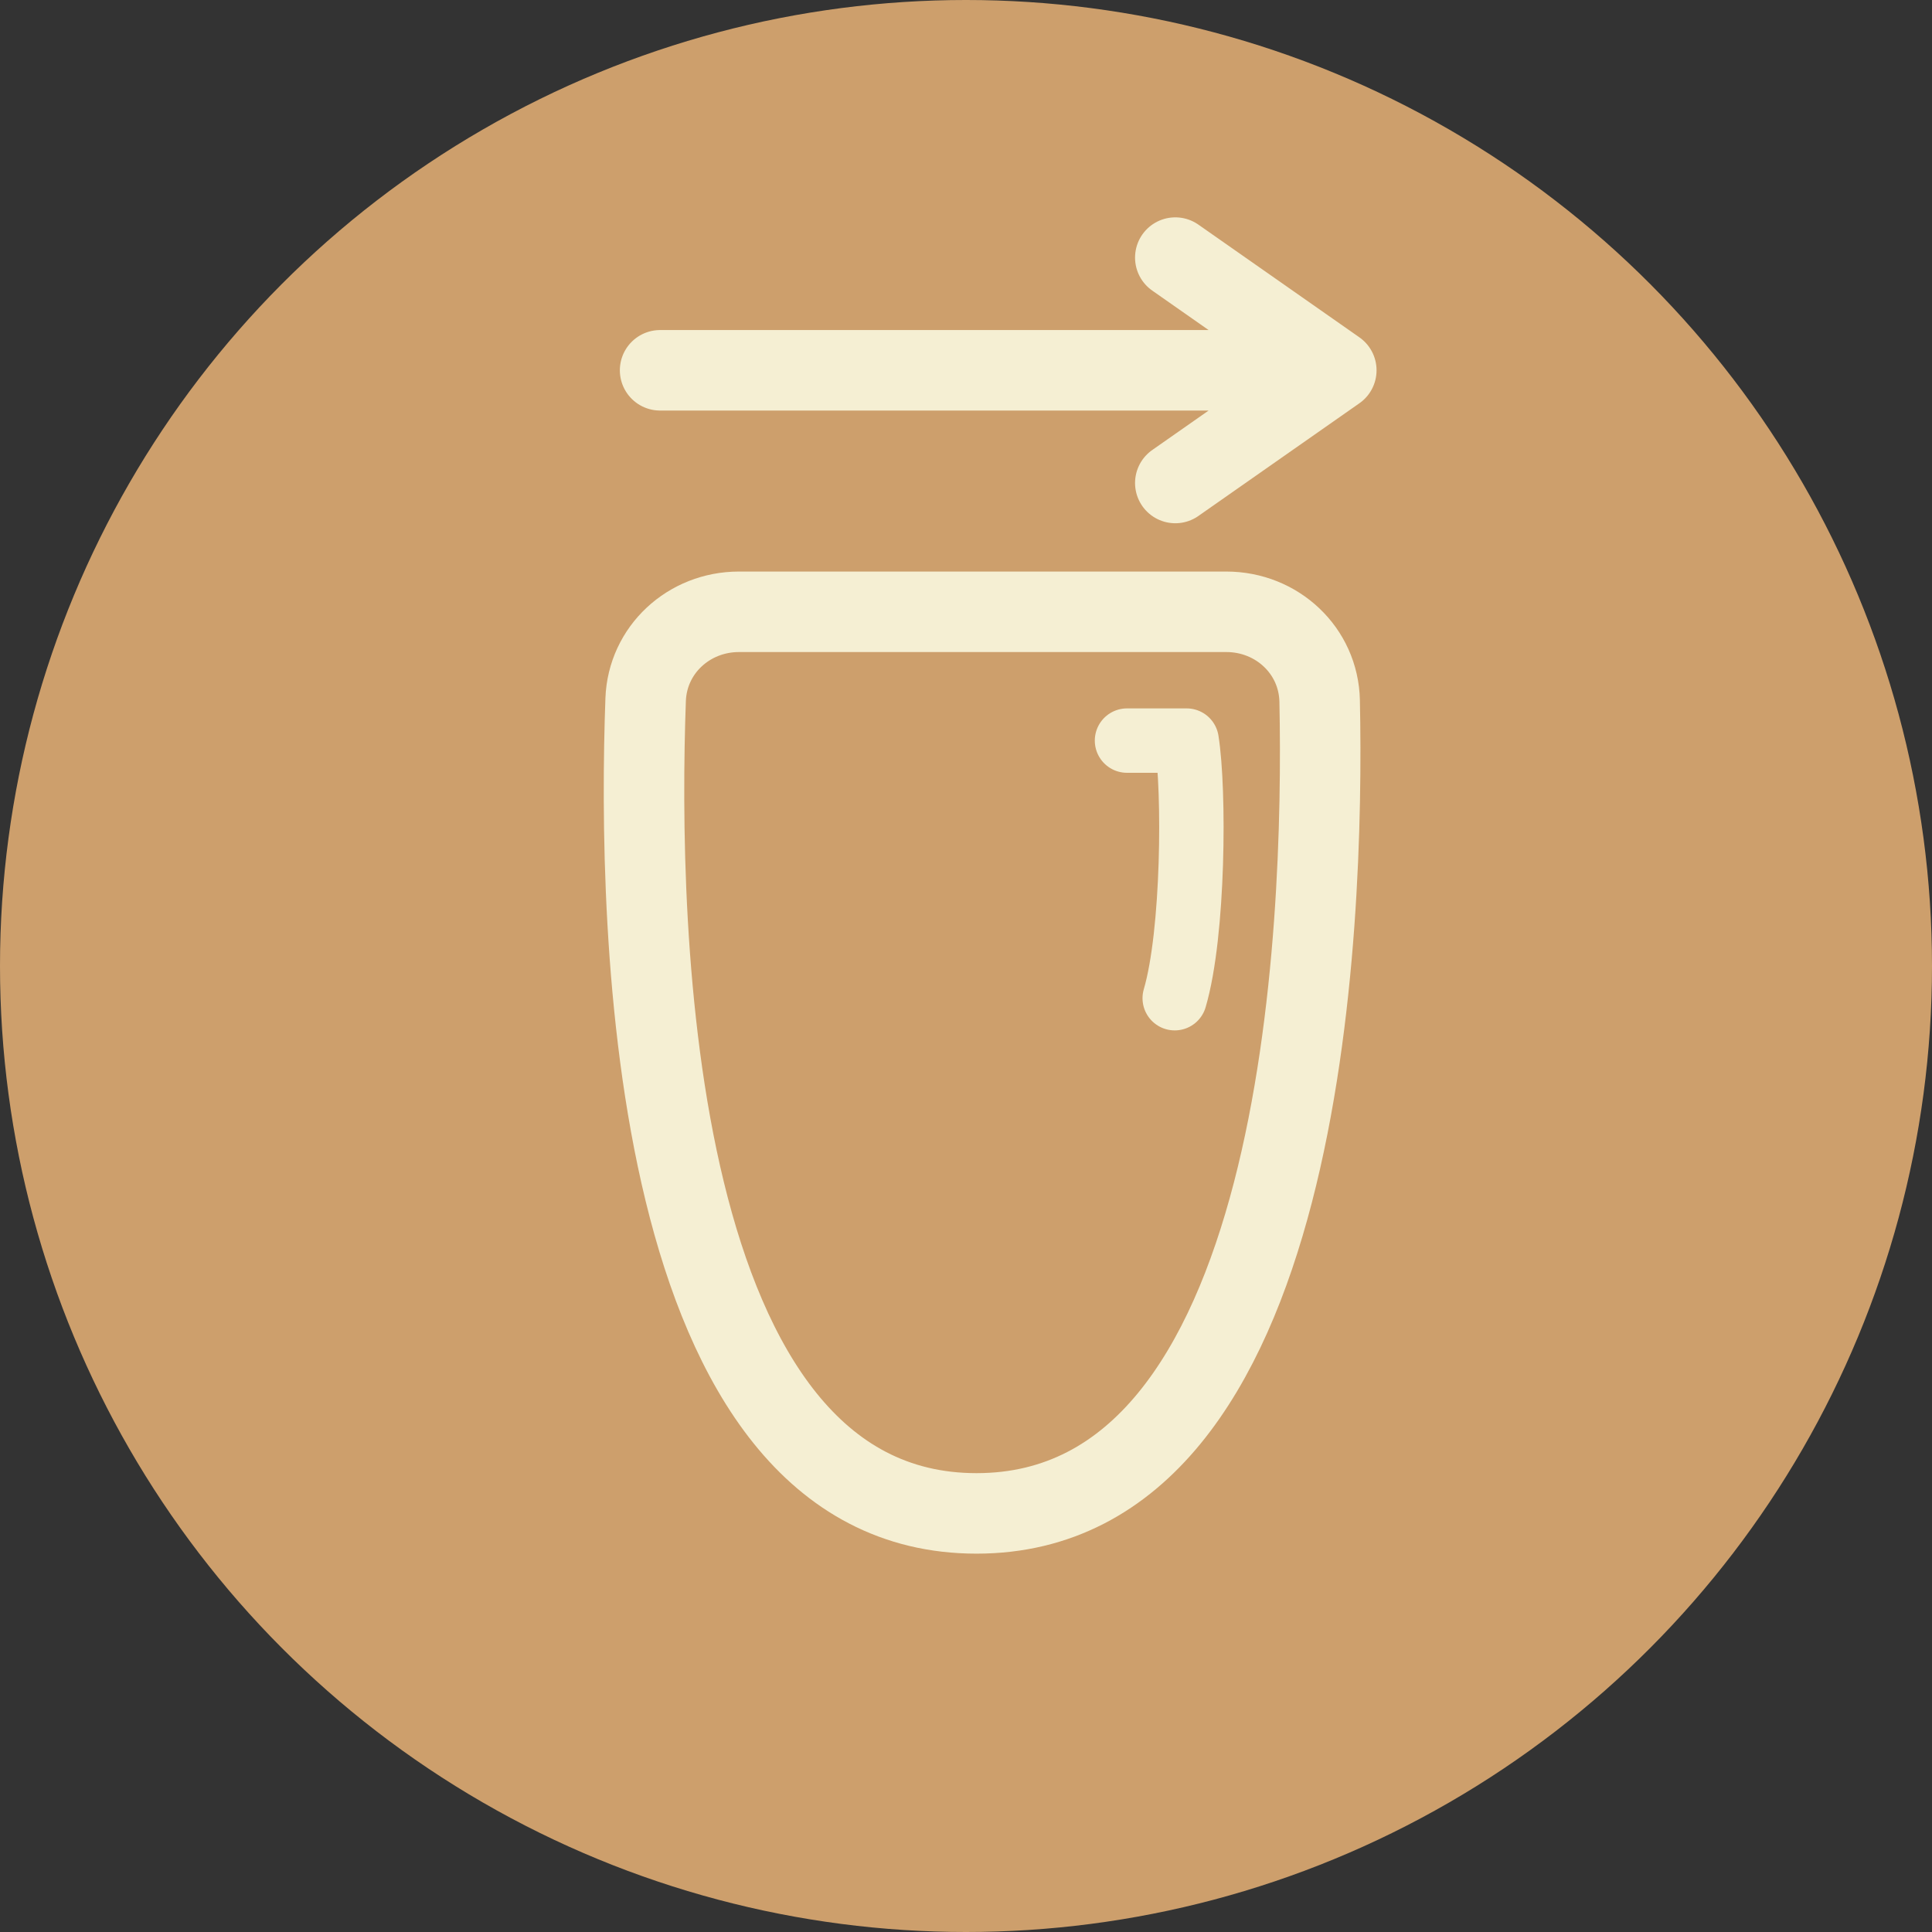
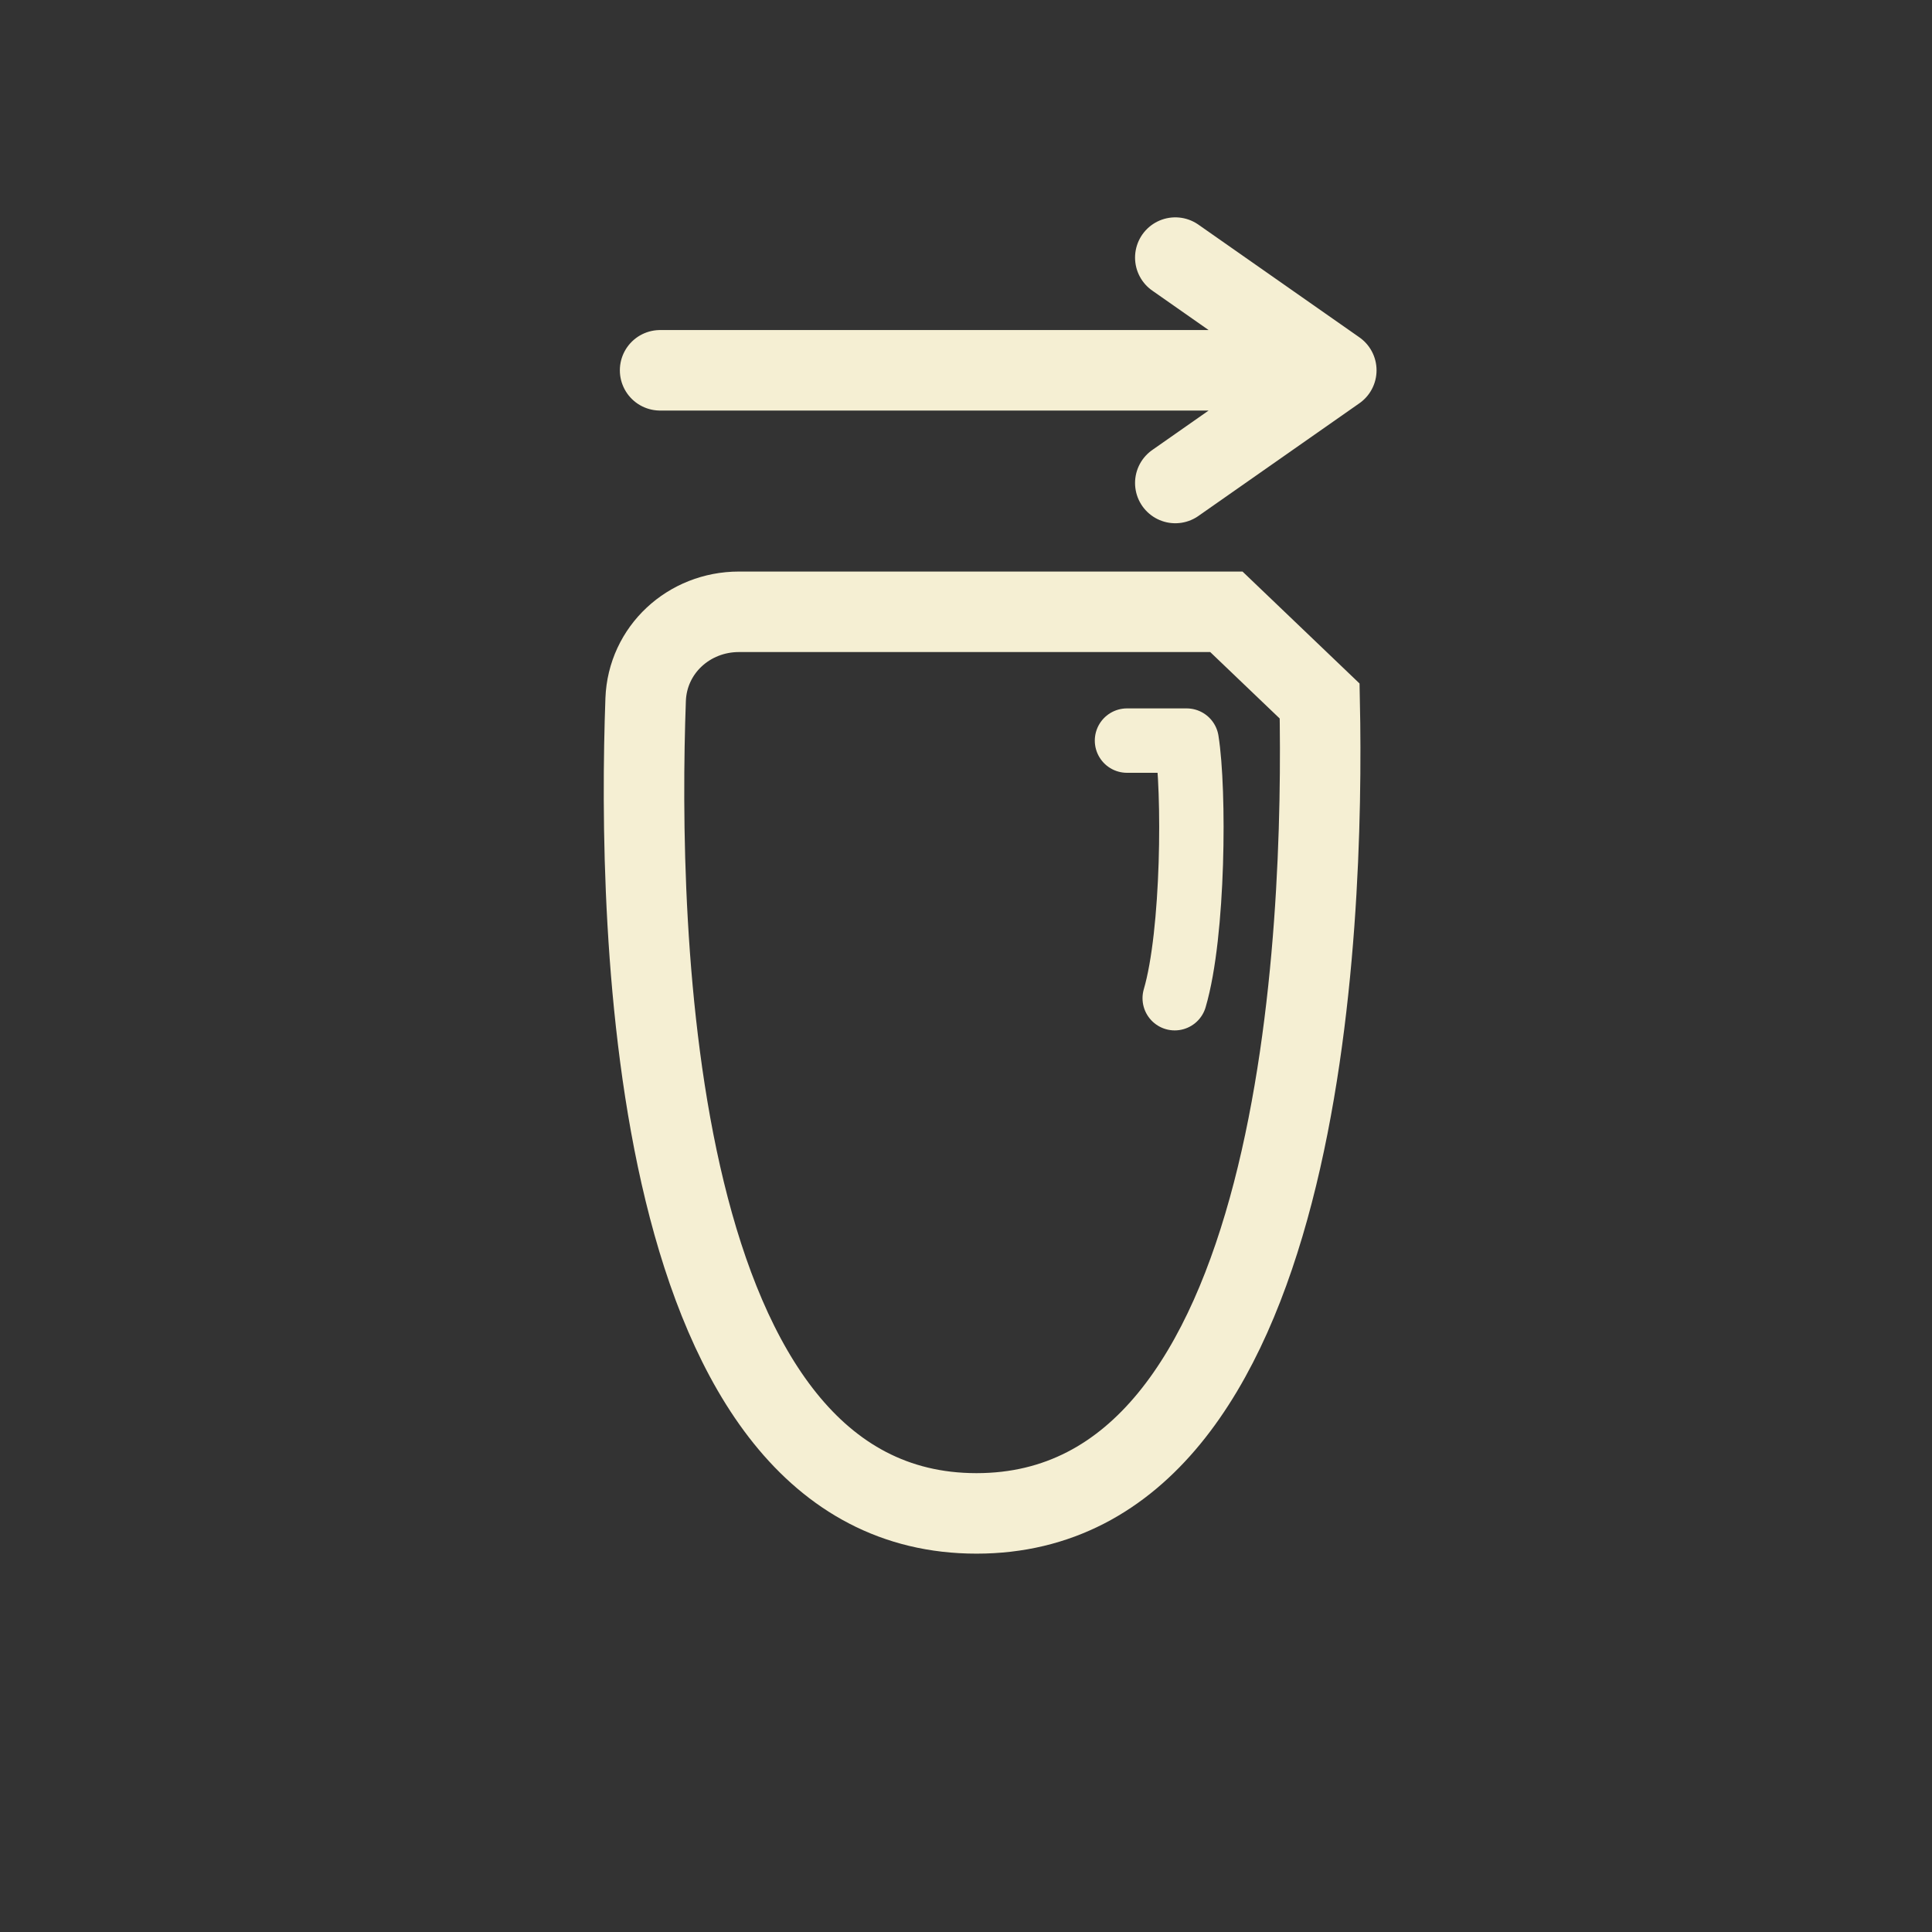
<svg xmlns="http://www.w3.org/2000/svg" width="60" height="60" viewBox="0 0 60 60" fill="none">
  <rect x="0" y="0" width="60" height="60" fill="#333333" stroke="none" />
-   <circle cx="30" cy="30" r="30" fill="#CD9F6C" />
  <path d="M36.5 8L41.5 11.5M36.5 15L41.5 11.5M41.5 11.5H20.5" stroke="#F5EFD3" stroke-width="2.5" stroke-linecap="round" stroke-linejoin="round" />
-   <path d="M38.086 19H22.948C21.395 19 20.107 20.178 20.051 21.729C19.796 28.77 20.119 47 30.326 47C40.514 47 41.13 28.842 40.983 21.771C40.951 20.202 39.655 19 38.086 19Z" stroke="#F5EFD3" stroke-width="2.5" />
+   <path d="M38.086 19H22.948C21.395 19 20.107 20.178 20.051 21.729C19.796 28.77 20.119 47 30.326 47C40.514 47 41.13 28.842 40.983 21.771Z" stroke="#F5EFD3" stroke-width="2.5" />
  <path d="M35 23H36.852C37.099 24.544 37.075 28.979 36.482 31" stroke="#F5EFD3" stroke-width="2" stroke-linecap="round" stroke-linejoin="round" />
</svg>